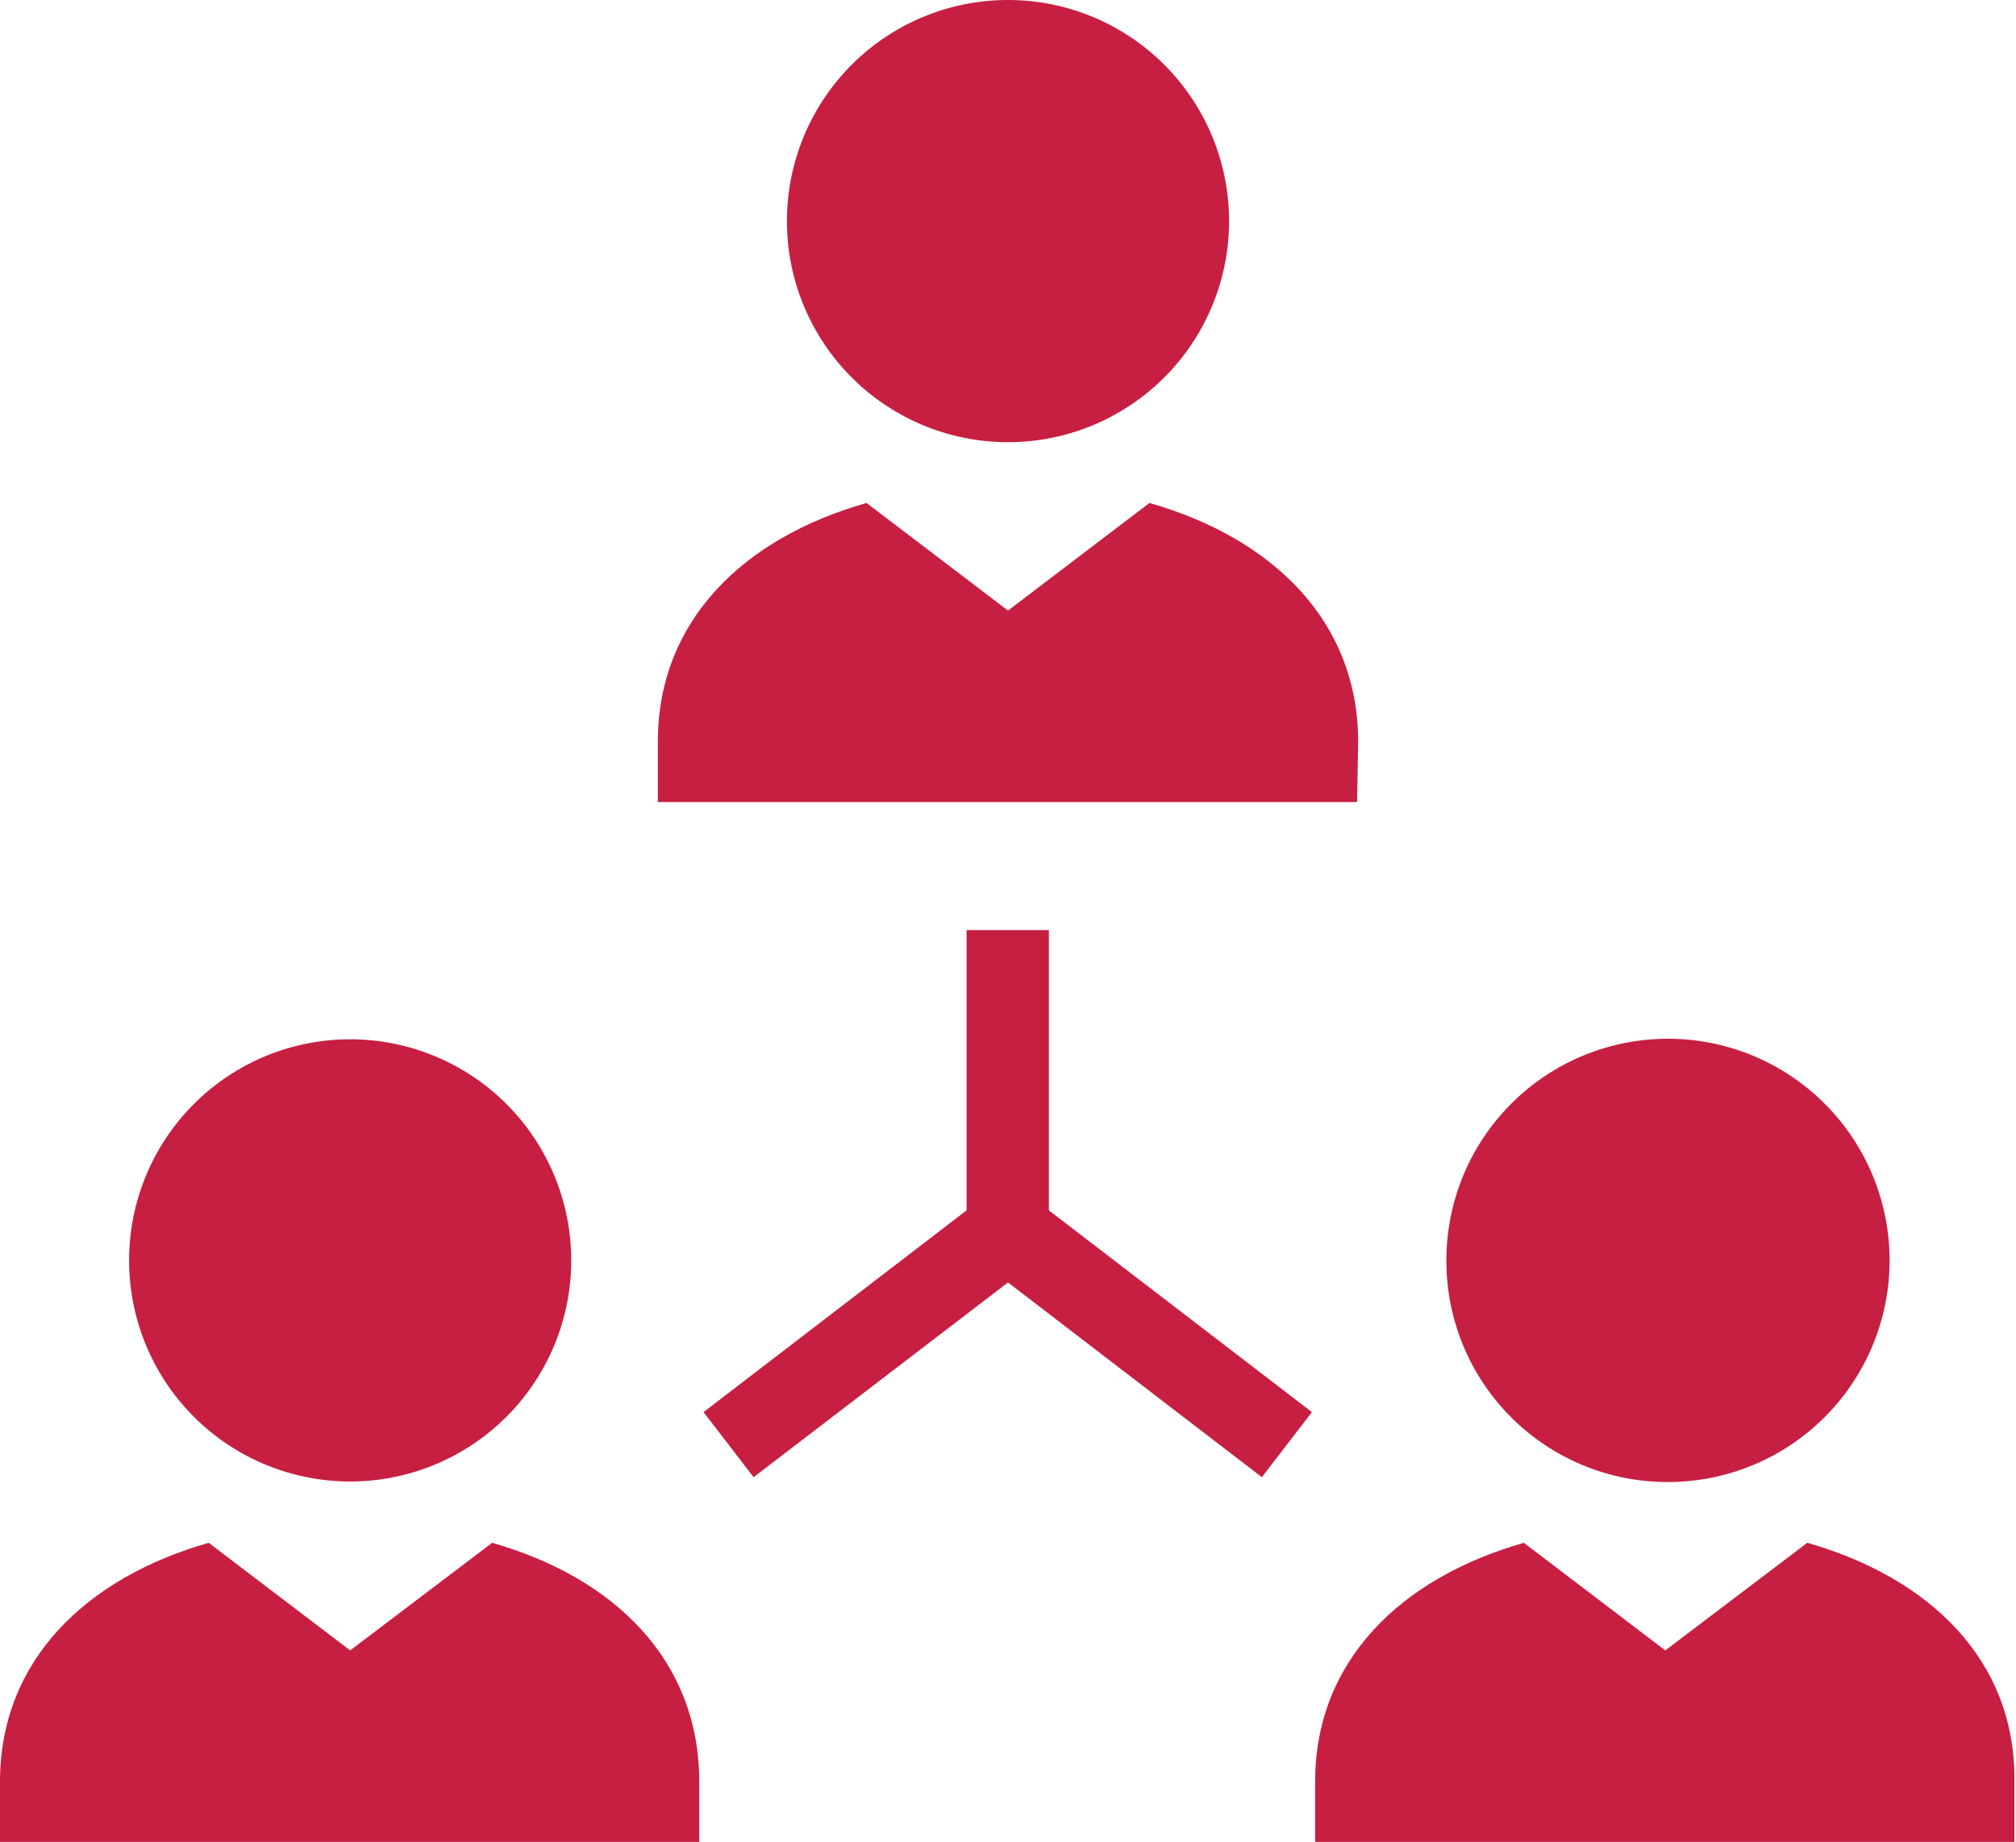
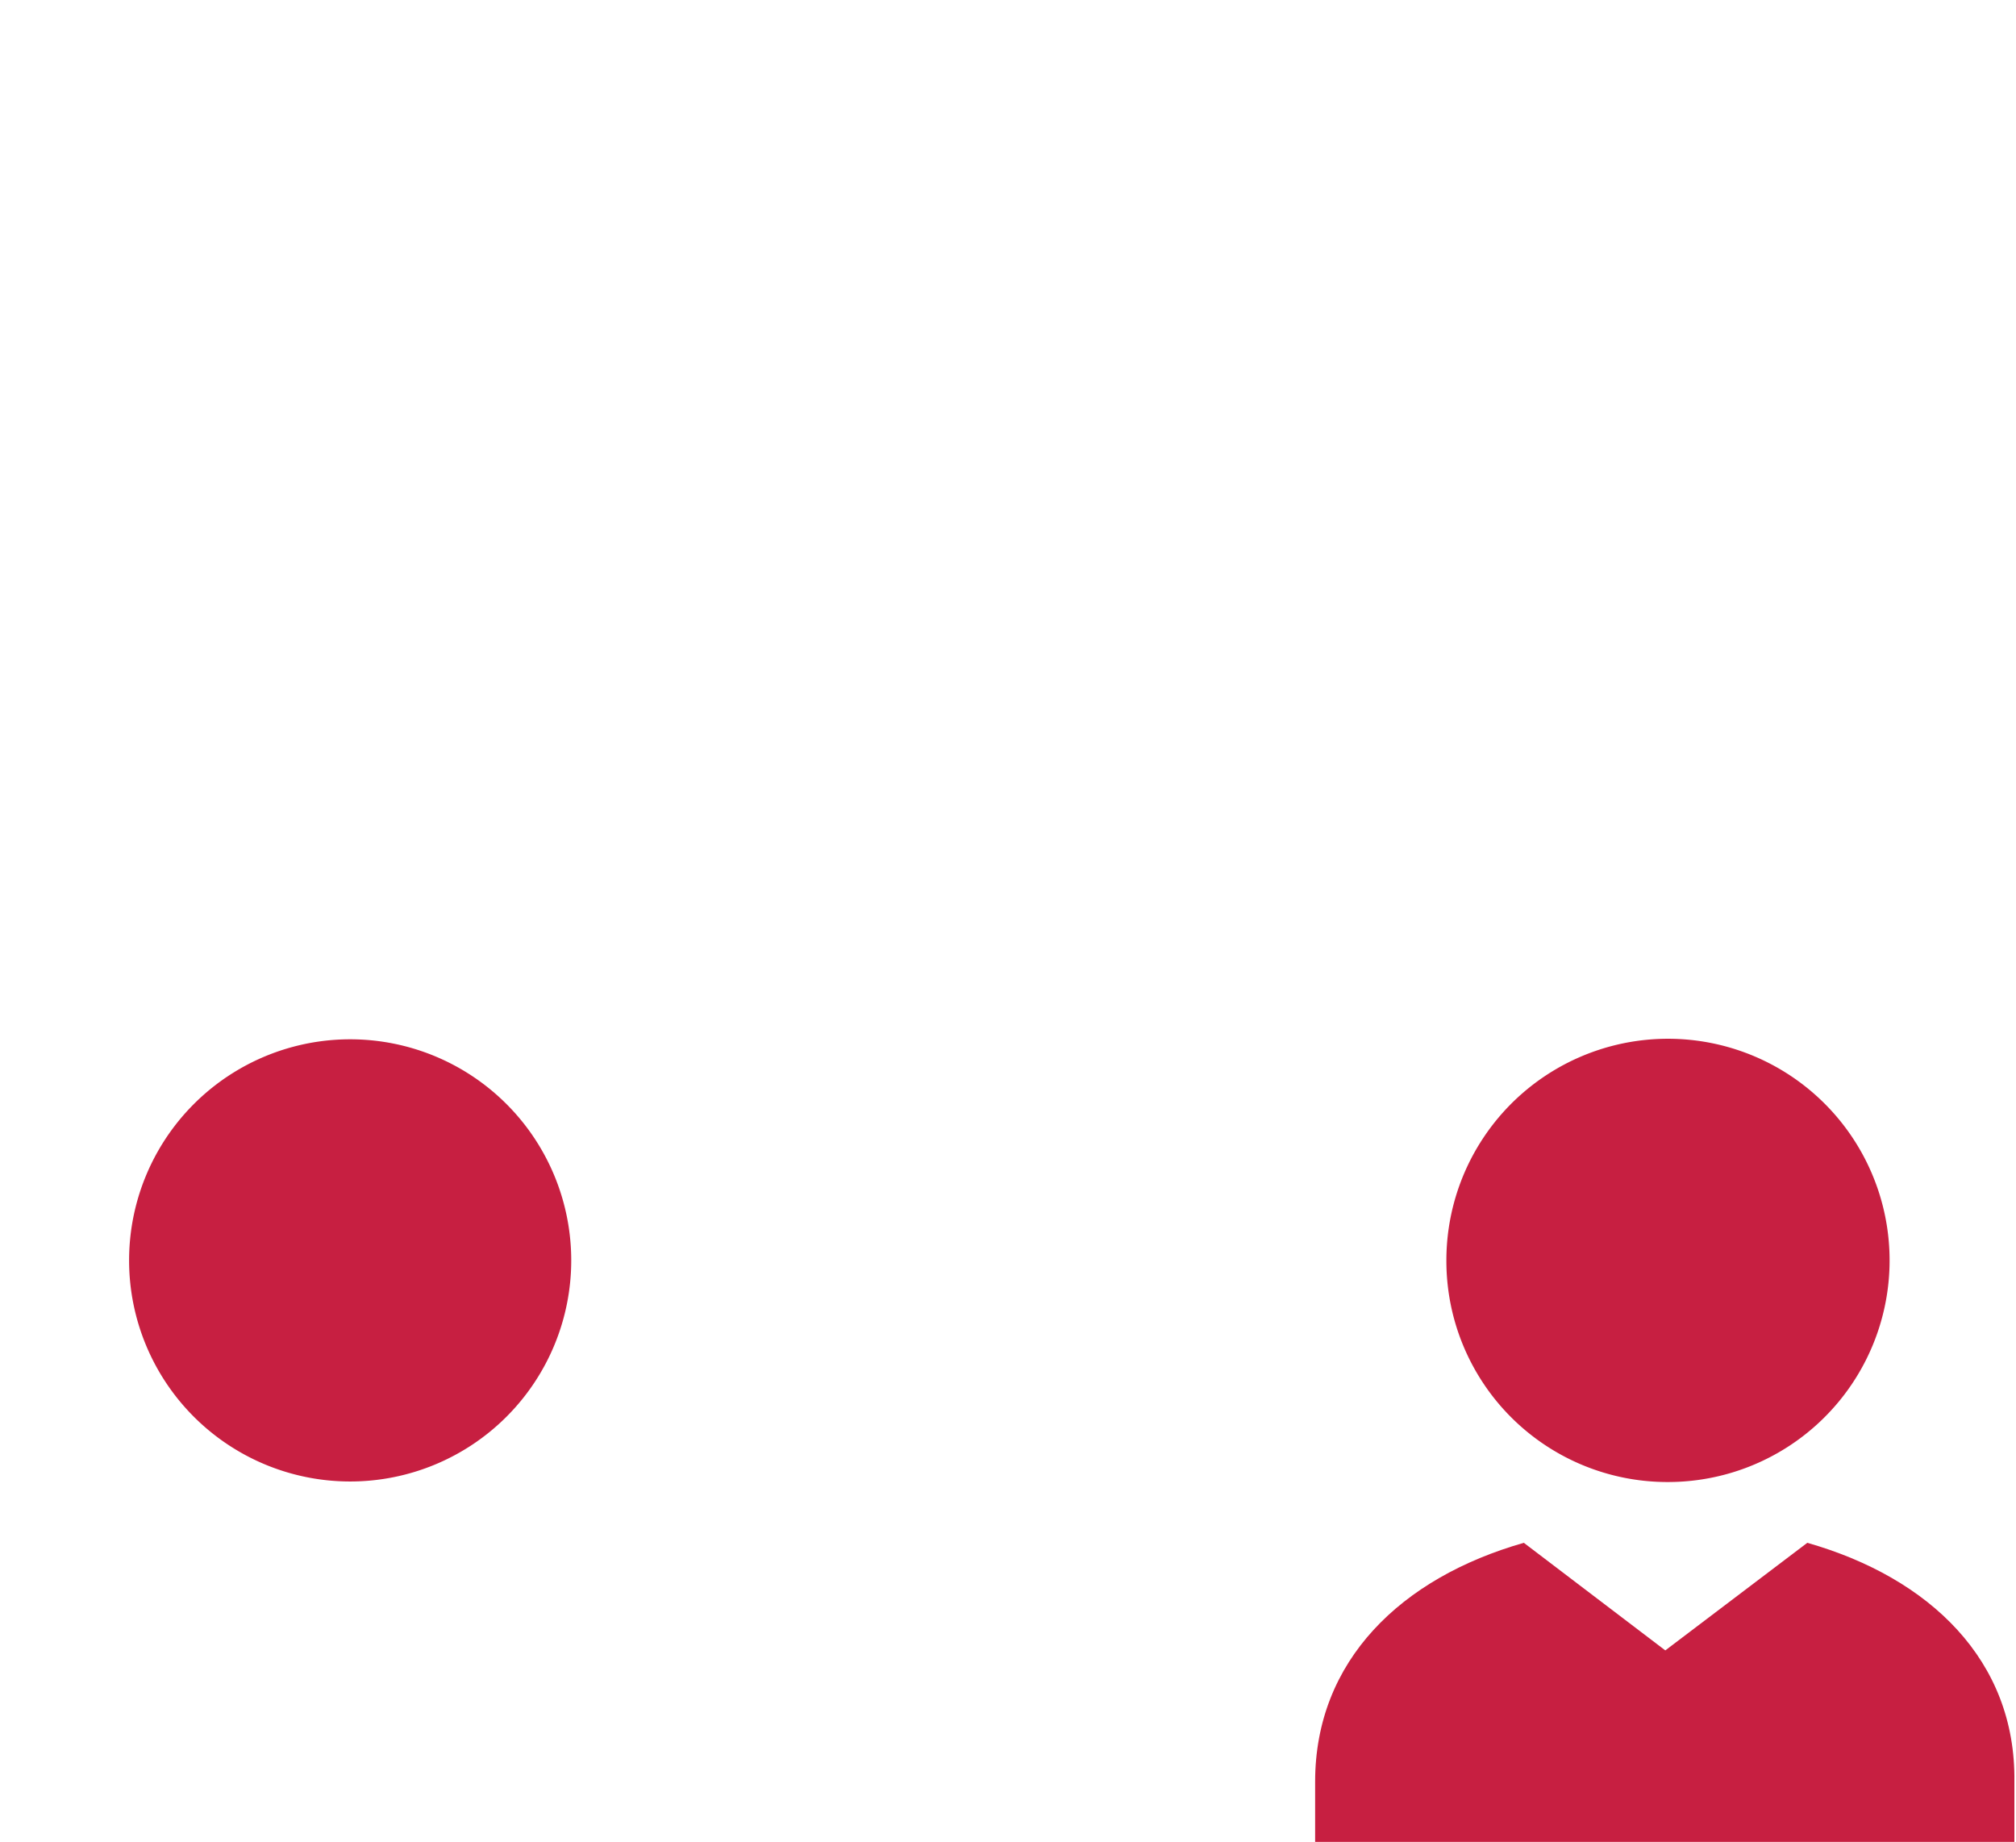
<svg xmlns="http://www.w3.org/2000/svg" viewBox="0 0 37.48 34.24">
  <defs>
    <style>.cls-1{fill:#c71f41;}</style>
  </defs>
  <title>LGSC_management_icon</title>
  <g id="Layer_2" data-name="Layer 2">
    <g id="Icons">
      <path class="cls-1" d="M2.4,23.44a4.11,4.11,0,1,0,4.11-4.12A4.11,4.11,0,0,0,2.4,23.44Z" />
-       <path class="cls-1" d="M9.15,28.68l-2.64,2-2.63-2C1.6,29.33,0,30.87,0,33.12v1.12H13V33.12C13,30.87,11.43,29.33,9.15,28.68Z" />
-       <path class="cls-1" d="M14.63,4.11A4.11,4.11,0,1,0,18.74,0,4.11,4.11,0,0,0,14.63,4.11Z" />
-       <path class="cls-1" d="M25.25,13.79c0-2.25-1.6-3.79-3.88-4.44l-2.63,2-2.63-2c-2.29.65-3.88,2.19-3.88,4.44v1.12h13Z" />
      <path class="cls-1" d="M31,27.55a4.12,4.12,0,1,0-4.11-4.11A4.11,4.11,0,0,0,31,27.55Z" />
      <path class="cls-1" d="M33.6,28.68l-2.64,2-2.63-2c-2.28.65-3.88,2.19-3.88,4.44v1.12h13V33.12C37.48,30.87,35.88,29.33,33.6,28.68Z" />
-       <polygon class="cls-1" points="19.5 17.29 17.97 17.29 17.97 22.5 13.08 26.25 14.01 27.46 18.74 23.84 23.46 27.46 24.39 26.25 19.5 22.5 19.5 17.29" />
    </g>
  </g>
</svg>